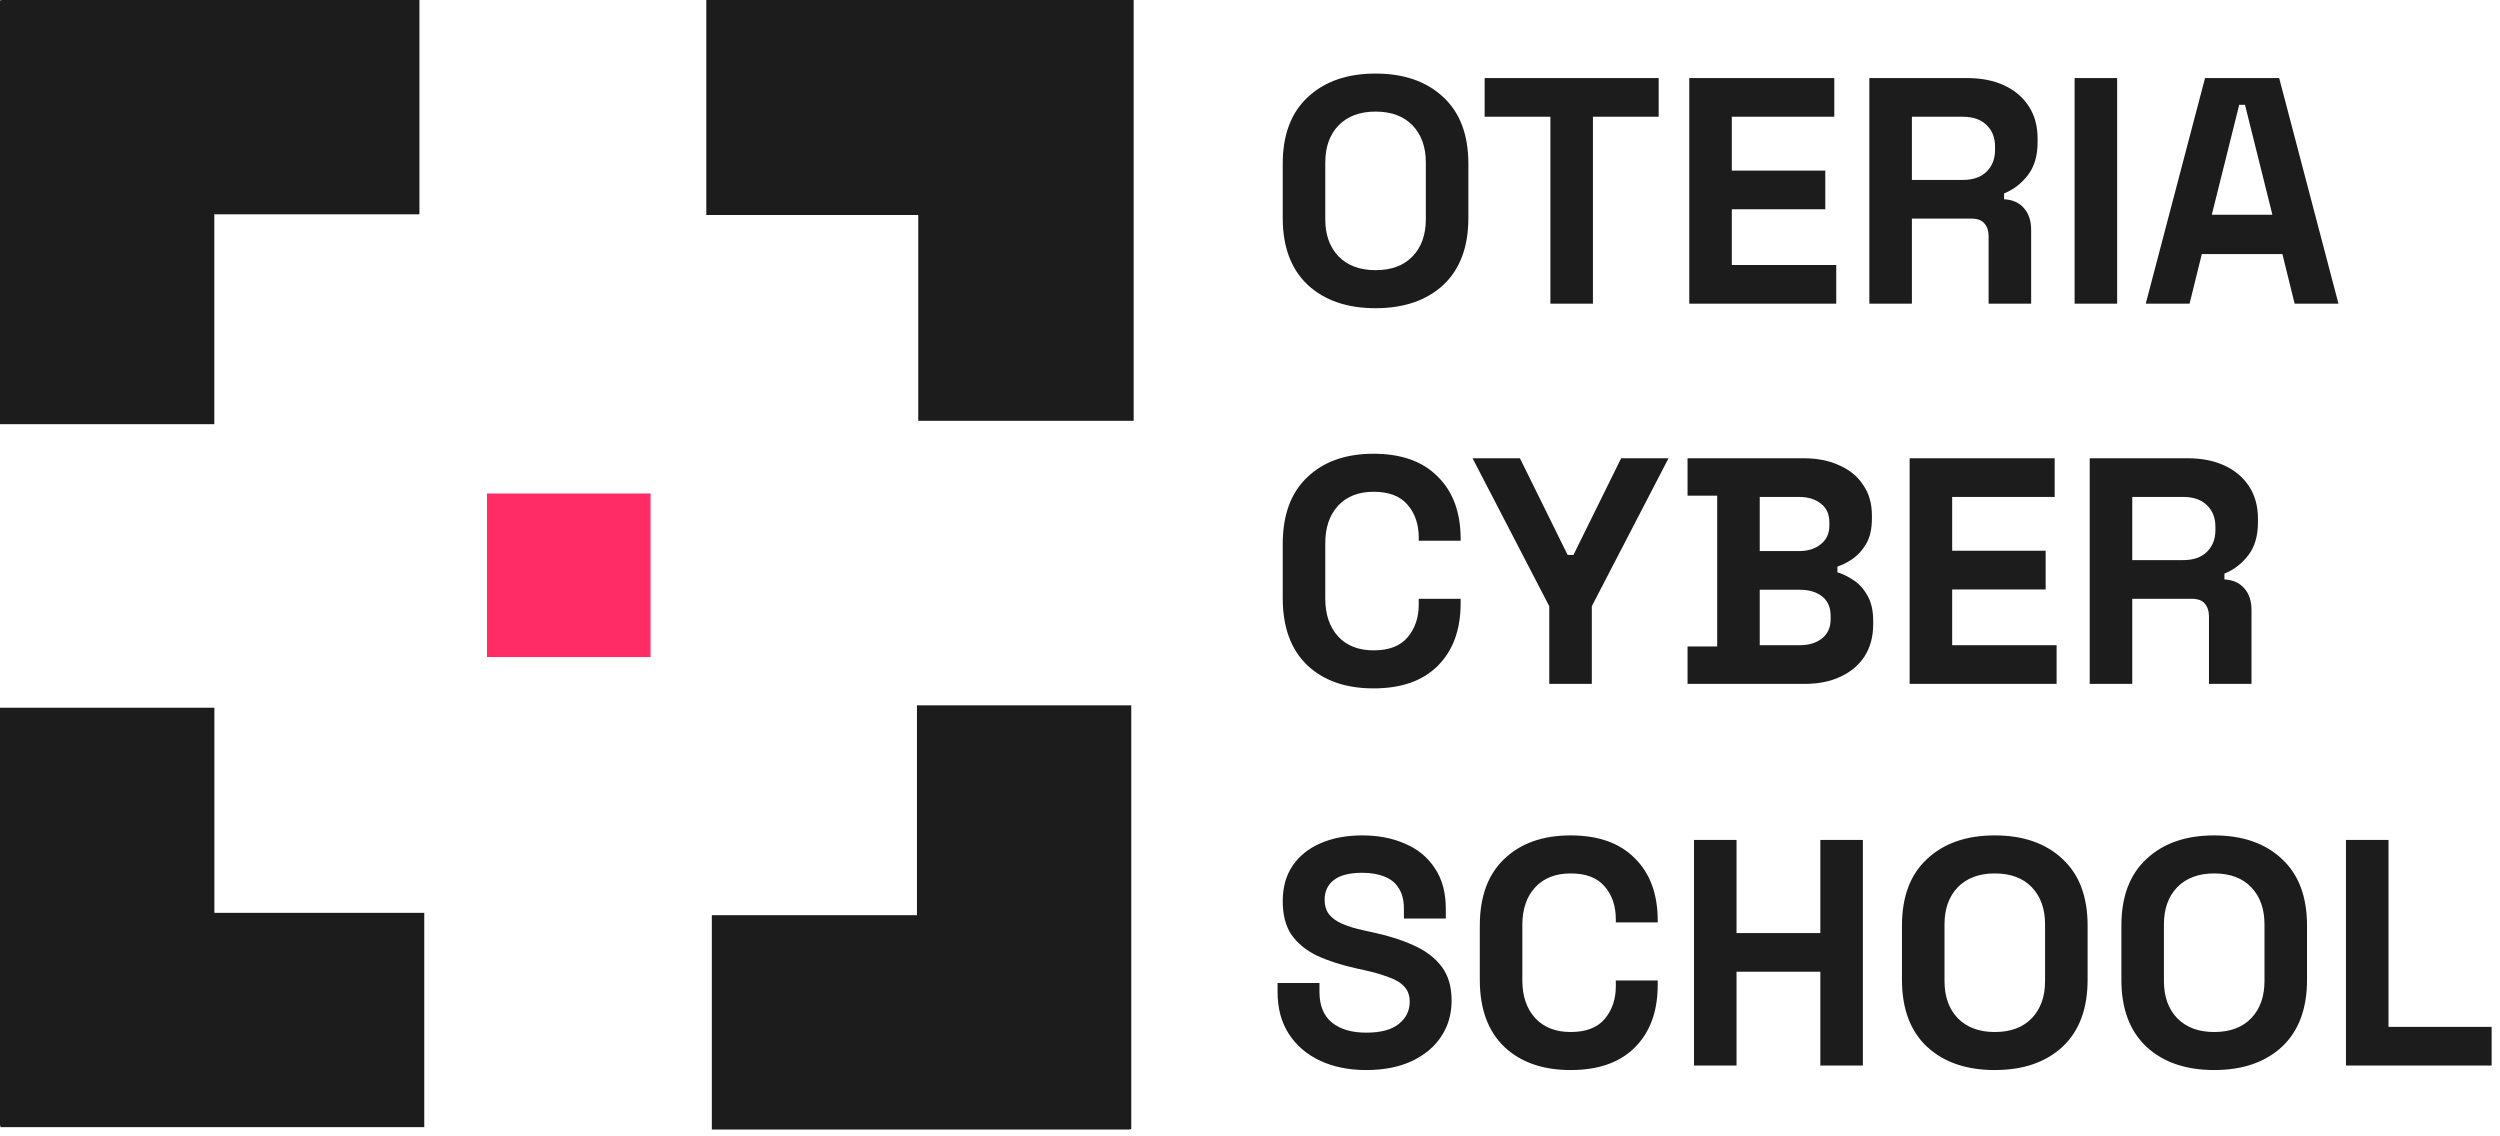
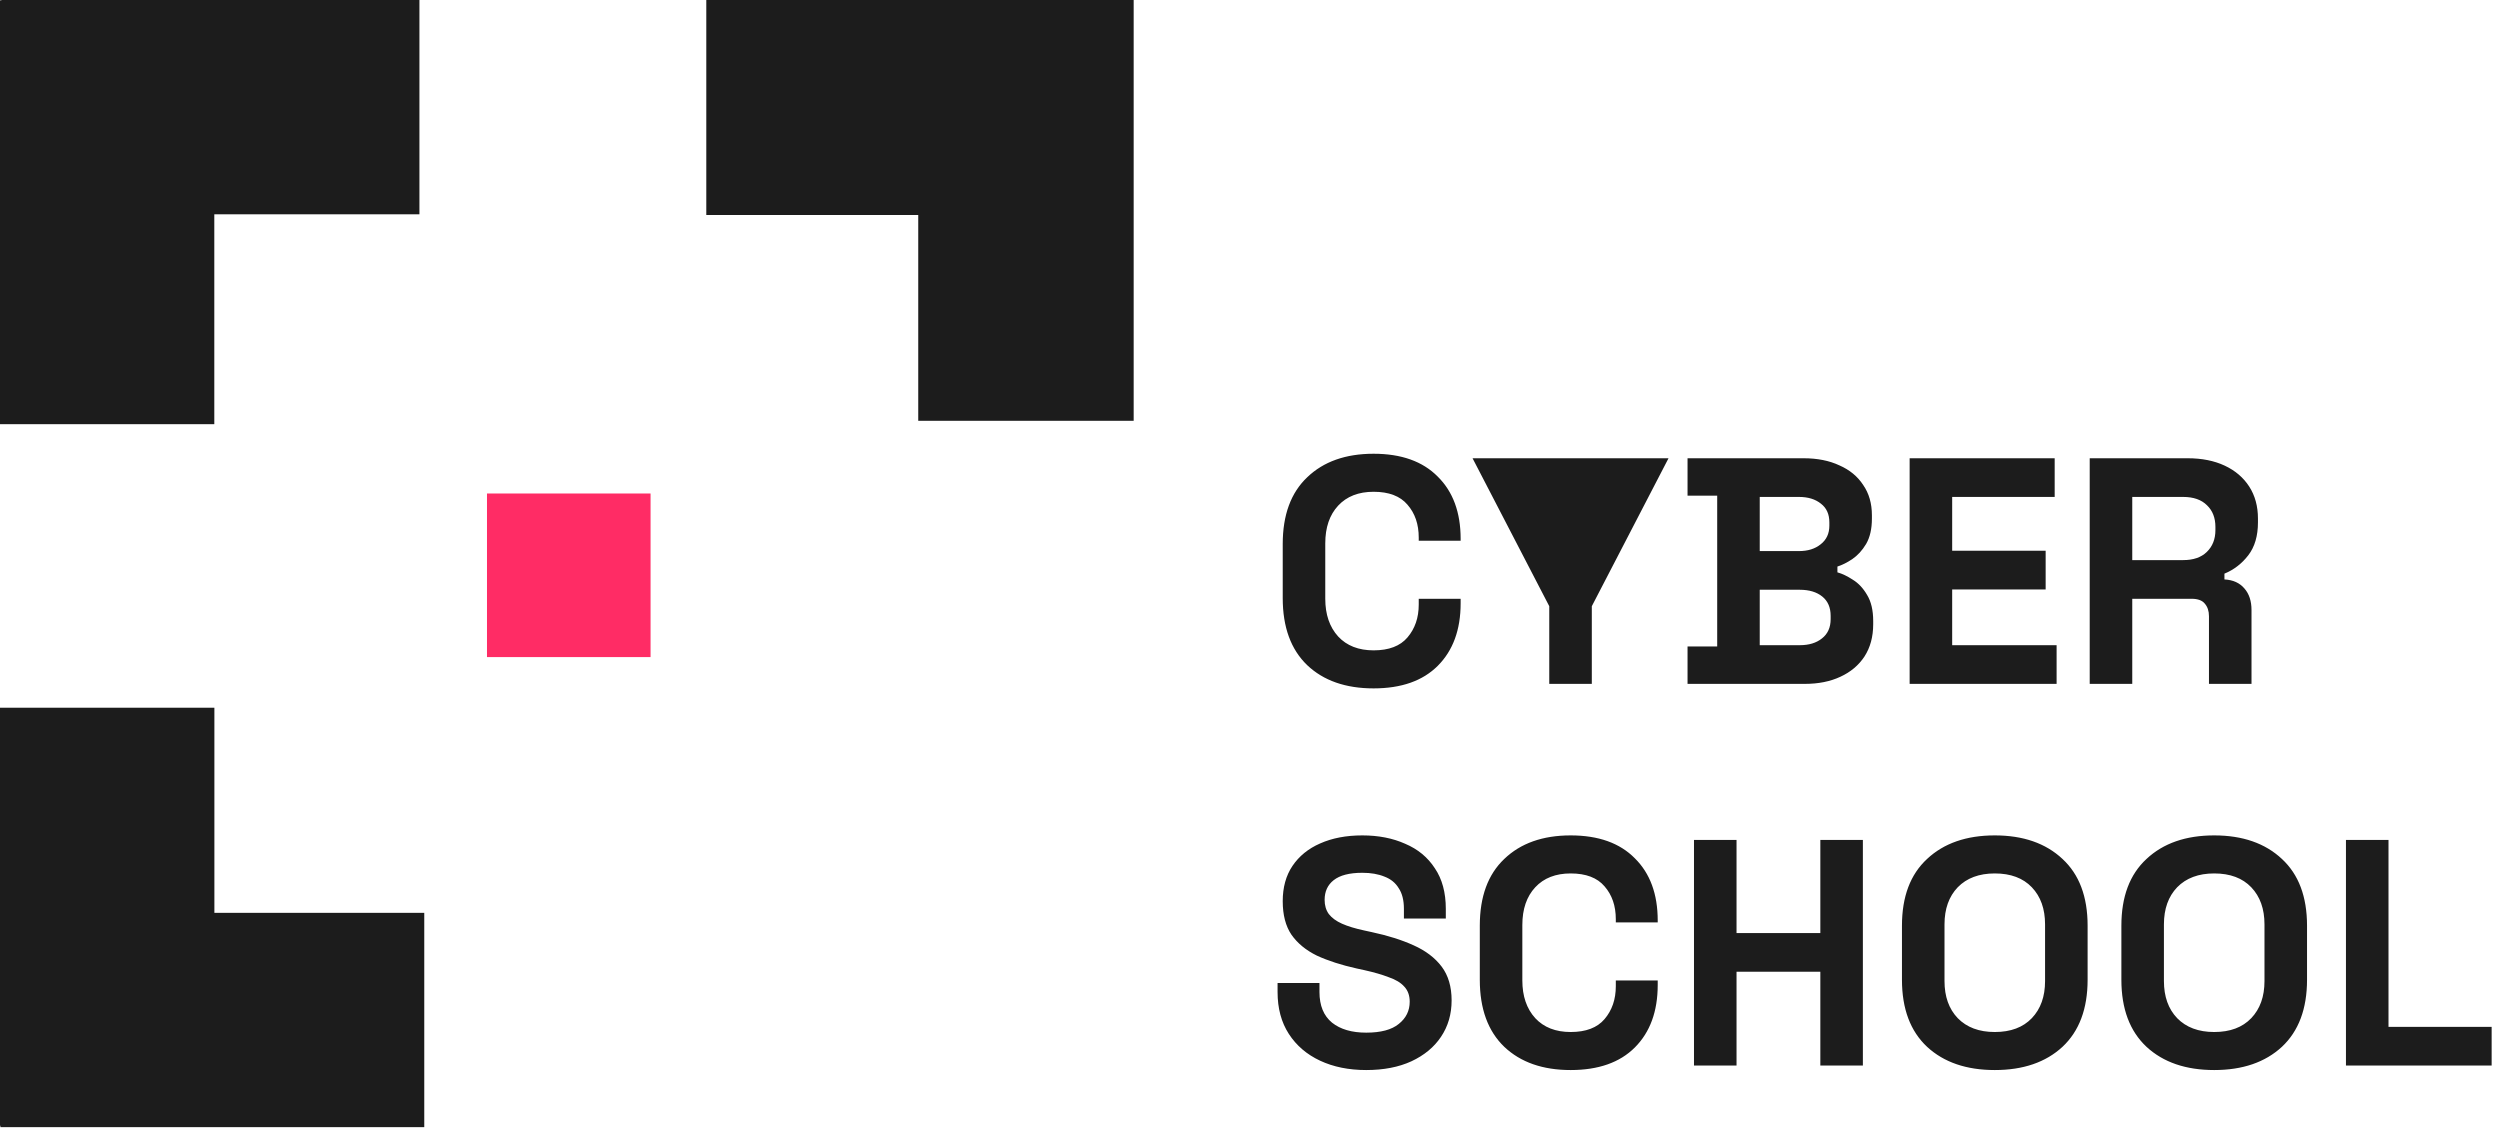
<svg xmlns="http://www.w3.org/2000/svg" width="363" height="165" viewBox="0 0 363 165" fill="none">
  <g clip-path="url(#clip0_2273_4928)">
    <g clip-path="url(#clip1_2273_4928)">
      <path d="M60.901 0H0.21V0.047H0V61.591H31.117V31.117H60.901V0Z" fill="#1C1C1C" />
      <path d="M164.694 0.211V0H102.554V31.217H133.329V61.096H164.742V0.211H164.694Z" fill="#1C1C1C" />
-       <path d="M164.258 102.411H133.141V132.885H103.357V164.014H164.048V163.956H164.258V102.411Z" fill="#1C1C1C" />
      <path d="M31.129 132.545V102.761H0V163.452H0.058V163.662H61.603V132.545H31.129Z" fill="#1C1C1C" />
      <path d="M94.462 71.656H70.71V95.409H94.462V71.656Z" fill="#FF2C65" />
    </g>
-     <path d="M199.73 44.751C195.611 44.751 192.335 43.628 189.902 41.382C187.468 39.104 186.252 35.859 186.252 31.648V23.785C186.252 19.573 187.468 16.344 189.902 14.098C192.335 11.82 195.611 10.682 199.73 10.682C203.848 10.682 207.124 11.82 209.558 14.098C211.991 16.344 213.208 19.573 213.208 23.785V31.648C213.208 35.859 211.991 39.104 209.558 41.382C207.124 43.628 203.848 44.751 199.73 44.751ZM199.73 39.229C202.039 39.229 203.832 38.558 205.112 37.217C206.391 35.875 207.03 34.081 207.03 31.835V23.598C207.03 21.352 206.391 19.558 205.112 18.216C203.832 16.875 202.039 16.204 199.73 16.204C197.452 16.204 195.658 16.875 194.348 18.216C193.069 19.558 192.429 21.352 192.429 23.598V31.835C192.429 34.081 193.069 35.875 194.348 37.217C195.658 38.558 197.452 39.229 199.73 39.229ZM225.117 44.096V16.953H215.569V11.337H240.841V16.953H231.294V44.096H225.117ZM245.282 44.096V11.337H266.341V16.953H251.459V24.768H265.031V30.384H251.459V38.48H266.622V44.096H245.282ZM271.429 44.096V11.337H285.656C287.715 11.337 289.509 11.695 291.038 12.413C292.567 13.131 293.752 14.145 294.595 15.455C295.437 16.765 295.858 18.31 295.858 20.088V20.65C295.858 22.615 295.39 24.206 294.454 25.423C293.518 26.64 292.364 27.529 290.991 28.091V28.933C292.239 28.996 293.206 29.432 293.893 30.244C294.579 31.024 294.922 32.069 294.922 33.379V44.096H288.745V34.268C288.745 33.52 288.542 32.911 288.136 32.443C287.762 31.975 287.122 31.741 286.218 31.741H277.607V44.096H271.429ZM277.607 26.125H285.001C286.467 26.125 287.606 25.735 288.417 24.955C289.26 24.144 289.681 23.083 289.681 21.773V21.305C289.681 19.995 289.275 18.949 288.464 18.169C287.653 17.358 286.498 16.953 285.001 16.953H277.607V26.125ZM301.233 44.096V11.337H307.41V44.096H301.233ZM311.56 44.096L320.171 11.337H330.935L339.546 44.096H333.181L331.403 36.889H319.703L317.924 44.096H311.56ZM321.154 31.18H329.952L325.974 15.221H325.132L321.154 31.18Z" fill="#1C1C1C" />
-     <path d="M199.449 99.954C195.393 99.954 192.179 98.83 189.808 96.584C187.437 94.306 186.252 91.062 186.252 86.85V78.987C186.252 74.776 187.437 71.546 189.808 69.3C192.179 67.022 195.393 65.884 199.449 65.884C203.474 65.884 206.578 66.991 208.762 69.206C210.977 71.39 212.085 74.401 212.085 78.239V78.519H206.001V78.052C206.001 76.117 205.455 74.526 204.363 73.278C203.302 72.03 201.664 71.406 199.449 71.406C197.265 71.406 195.549 72.077 194.301 73.418C193.053 74.76 192.429 76.585 192.429 78.894V86.943C192.429 89.221 193.053 91.046 194.301 92.419C195.549 93.76 197.265 94.431 199.449 94.431C201.664 94.431 203.302 93.807 204.363 92.559C205.455 91.28 206.001 89.689 206.001 87.786V86.943H212.085V87.599C212.085 91.436 210.977 94.462 208.762 96.678C206.578 98.862 203.474 99.954 199.449 99.954ZM224.953 99.298V88.02L213.815 66.539H220.695L227.621 80.579H228.463L235.39 66.539H242.269L231.131 88.02V99.298H224.953ZM245.031 99.298V93.87H249.337V71.968H245.031V66.539H261.879C263.876 66.539 265.607 66.882 267.074 67.569C268.571 68.224 269.726 69.175 270.537 70.423C271.379 71.64 271.801 73.106 271.801 74.822V75.29C271.801 76.788 271.52 78.02 270.958 78.987C270.397 79.924 269.726 80.657 268.946 81.187C268.197 81.686 267.479 82.045 266.793 82.263V83.106C267.479 83.293 268.228 83.652 269.039 84.182C269.851 84.681 270.537 85.415 271.099 86.382C271.691 87.349 271.988 88.612 271.988 90.172V90.641C271.988 92.45 271.567 94.01 270.724 95.32C269.882 96.6 268.712 97.582 267.214 98.269C265.748 98.955 264.032 99.298 262.066 99.298H245.031ZM255.514 93.682H261.318C262.659 93.682 263.735 93.355 264.547 92.7C265.389 92.044 265.81 91.109 265.81 89.892V89.424C265.81 88.207 265.405 87.271 264.593 86.616C263.782 85.961 262.69 85.633 261.318 85.633H255.514V93.682ZM255.514 80.017H261.224C262.503 80.017 263.548 79.689 264.359 79.034C265.202 78.379 265.623 77.474 265.623 76.32V75.852C265.623 74.666 265.217 73.762 264.406 73.138C263.595 72.482 262.534 72.155 261.224 72.155H255.514V80.017ZM277.279 99.298V66.539H298.339V72.155H283.456V79.97H297.028V85.586H283.456V93.682H298.619V99.298H277.279ZM303.426 99.298V66.539H317.653C319.712 66.539 321.506 66.898 323.035 67.615C324.564 68.333 325.749 69.347 326.592 70.657C327.434 71.968 327.855 73.512 327.855 75.29V75.852C327.855 77.817 327.387 79.409 326.451 80.626C325.515 81.842 324.361 82.731 322.988 83.293V84.135C324.236 84.198 325.203 84.635 325.89 85.446C326.576 86.226 326.919 87.271 326.919 88.581V99.298H320.742V89.471C320.742 88.722 320.539 88.113 320.134 87.645C319.759 87.177 319.12 86.943 318.215 86.943H309.604V99.298H303.426ZM309.604 81.327H316.998C318.464 81.327 319.603 80.937 320.414 80.157C321.257 79.346 321.678 78.285 321.678 76.975V76.507C321.678 75.197 321.272 74.152 320.461 73.372C319.65 72.56 318.496 72.155 316.998 72.155H309.604V81.327Z" fill="#1C1C1C" />
+     <path d="M199.449 99.954C195.393 99.954 192.179 98.83 189.808 96.584C187.437 94.306 186.252 91.062 186.252 86.85V78.987C186.252 74.776 187.437 71.546 189.808 69.3C192.179 67.022 195.393 65.884 199.449 65.884C203.474 65.884 206.578 66.991 208.762 69.206C210.977 71.39 212.085 74.401 212.085 78.239V78.519H206.001V78.052C206.001 76.117 205.455 74.526 204.363 73.278C203.302 72.03 201.664 71.406 199.449 71.406C197.265 71.406 195.549 72.077 194.301 73.418C193.053 74.76 192.429 76.585 192.429 78.894V86.943C192.429 89.221 193.053 91.046 194.301 92.419C195.549 93.76 197.265 94.431 199.449 94.431C201.664 94.431 203.302 93.807 204.363 92.559C205.455 91.28 206.001 89.689 206.001 87.786V86.943H212.085V87.599C212.085 91.436 210.977 94.462 208.762 96.678C206.578 98.862 203.474 99.954 199.449 99.954ZM224.953 99.298V88.02L213.815 66.539H220.695H228.463L235.39 66.539H242.269L231.131 88.02V99.298H224.953ZM245.031 99.298V93.87H249.337V71.968H245.031V66.539H261.879C263.876 66.539 265.607 66.882 267.074 67.569C268.571 68.224 269.726 69.175 270.537 70.423C271.379 71.64 271.801 73.106 271.801 74.822V75.29C271.801 76.788 271.52 78.02 270.958 78.987C270.397 79.924 269.726 80.657 268.946 81.187C268.197 81.686 267.479 82.045 266.793 82.263V83.106C267.479 83.293 268.228 83.652 269.039 84.182C269.851 84.681 270.537 85.415 271.099 86.382C271.691 87.349 271.988 88.612 271.988 90.172V90.641C271.988 92.45 271.567 94.01 270.724 95.32C269.882 96.6 268.712 97.582 267.214 98.269C265.748 98.955 264.032 99.298 262.066 99.298H245.031ZM255.514 93.682H261.318C262.659 93.682 263.735 93.355 264.547 92.7C265.389 92.044 265.81 91.109 265.81 89.892V89.424C265.81 88.207 265.405 87.271 264.593 86.616C263.782 85.961 262.69 85.633 261.318 85.633H255.514V93.682ZM255.514 80.017H261.224C262.503 80.017 263.548 79.689 264.359 79.034C265.202 78.379 265.623 77.474 265.623 76.32V75.852C265.623 74.666 265.217 73.762 264.406 73.138C263.595 72.482 262.534 72.155 261.224 72.155H255.514V80.017ZM277.279 99.298V66.539H298.339V72.155H283.456V79.97H297.028V85.586H283.456V93.682H298.619V99.298H277.279ZM303.426 99.298V66.539H317.653C319.712 66.539 321.506 66.898 323.035 67.615C324.564 68.333 325.749 69.347 326.592 70.657C327.434 71.968 327.855 73.512 327.855 75.29V75.852C327.855 77.817 327.387 79.409 326.451 80.626C325.515 81.842 324.361 82.731 322.988 83.293V84.135C324.236 84.198 325.203 84.635 325.89 85.446C326.576 86.226 326.919 87.271 326.919 88.581V99.298H320.742V89.471C320.742 88.722 320.539 88.113 320.134 87.645C319.759 87.177 319.12 86.943 318.215 86.943H309.604V99.298H303.426ZM309.604 81.327H316.998C318.464 81.327 319.603 80.937 320.414 80.157C321.257 79.346 321.678 78.285 321.678 76.975V76.507C321.678 75.197 321.272 74.152 320.461 73.372C319.65 72.56 318.496 72.155 316.998 72.155H309.604V81.327Z" fill="#1C1C1C" />
    <path d="M198.373 155.37C195.845 155.37 193.615 154.918 191.68 154.013C189.746 153.108 188.233 151.813 187.141 150.129C186.049 148.444 185.503 146.416 185.503 144.045V142.734H191.587V144.045C191.587 146.01 192.195 147.492 193.412 148.491C194.629 149.458 196.282 149.941 198.373 149.941C200.494 149.941 202.07 149.52 203.099 148.678C204.16 147.835 204.69 146.759 204.69 145.449C204.69 144.544 204.425 143.811 203.895 143.249C203.396 142.687 202.647 142.235 201.649 141.892C200.681 141.517 199.496 141.174 198.092 140.862L197.015 140.628C194.769 140.129 192.835 139.505 191.212 138.756C189.621 137.976 188.389 136.962 187.515 135.714C186.673 134.466 186.252 132.844 186.252 130.847C186.252 128.85 186.72 127.15 187.656 125.746C188.623 124.311 189.964 123.219 191.68 122.47C193.427 121.69 195.471 121.3 197.811 121.3C200.151 121.3 202.226 121.706 204.035 122.517C205.876 123.297 207.311 124.483 208.341 126.074C209.402 127.634 209.932 129.599 209.932 131.97V133.374H203.848V131.97C203.848 130.722 203.598 129.724 203.099 128.975C202.631 128.195 201.945 127.634 201.04 127.291C200.135 126.916 199.059 126.729 197.811 126.729C195.939 126.729 194.551 127.088 193.646 127.805C192.772 128.492 192.335 129.443 192.335 130.66C192.335 131.471 192.538 132.158 192.944 132.719C193.381 133.281 194.02 133.749 194.863 134.123C195.705 134.498 196.781 134.825 198.092 135.106L199.168 135.34C201.508 135.839 203.536 136.479 205.252 137.259C206.999 138.039 208.356 139.068 209.324 140.347C210.291 141.627 210.774 143.265 210.774 145.261C210.774 147.258 210.26 149.021 209.23 150.55C208.232 152.047 206.796 153.233 204.924 154.106C203.084 154.949 200.9 155.37 198.373 155.37ZM228.064 155.37C224.008 155.37 220.795 154.247 218.423 152C216.052 149.723 214.867 146.478 214.867 142.266V134.404C214.867 130.192 216.052 126.963 218.423 124.717C220.795 122.439 224.008 121.3 228.064 121.3C232.089 121.3 235.193 122.408 237.377 124.623C239.592 126.807 240.7 129.818 240.7 133.655V133.936H234.616V133.468C234.616 131.534 234.07 129.942 232.978 128.694C231.917 127.447 230.279 126.823 228.064 126.823C225.88 126.823 224.164 127.493 222.916 128.835C221.668 130.176 221.044 132.002 221.044 134.31V142.36C221.044 144.637 221.668 146.463 222.916 147.835C224.164 149.177 225.88 149.848 228.064 149.848C230.279 149.848 231.917 149.224 232.978 147.976C234.07 146.697 234.616 145.105 234.616 143.202V142.36H240.7V143.015C240.7 146.853 239.592 149.879 237.377 152.094C235.193 154.278 232.089 155.37 228.064 155.37ZM245.967 154.715V121.955H252.145V135.48H264.313V121.955H270.49V154.715H264.313V141.096H252.145V154.715H245.967ZM289.643 155.37C285.524 155.37 282.248 154.247 279.815 152C277.381 149.723 276.165 146.478 276.165 142.266V134.404C276.165 130.192 277.381 126.963 279.815 124.717C282.248 122.439 285.524 121.3 289.643 121.3C293.761 121.3 297.037 122.439 299.471 124.717C301.904 126.963 303.121 130.192 303.121 134.404V142.266C303.121 146.478 301.904 149.723 299.471 152C297.037 154.247 293.761 155.37 289.643 155.37ZM289.643 149.848C291.952 149.848 293.745 149.177 295.025 147.835C296.304 146.494 296.943 144.7 296.943 142.453V134.217C296.943 131.97 296.304 130.176 295.025 128.835C293.745 127.493 291.952 126.823 289.643 126.823C287.365 126.823 285.571 127.493 284.261 128.835C282.982 130.176 282.342 131.97 282.342 134.217V142.453C282.342 144.7 282.982 146.494 284.261 147.835C285.571 149.177 287.365 149.848 289.643 149.848ZM321.503 155.37C317.384 155.37 314.108 154.247 311.675 152C309.241 149.723 308.025 146.478 308.025 142.266V134.404C308.025 130.192 309.241 126.963 311.675 124.717C314.108 122.439 317.384 121.3 321.503 121.3C325.621 121.3 328.897 122.439 331.331 124.717C333.764 126.963 334.981 130.192 334.981 134.404V142.266C334.981 146.478 333.764 149.723 331.331 152C328.897 154.247 325.621 155.37 321.503 155.37ZM321.503 149.848C323.812 149.848 325.606 149.177 326.885 147.835C328.164 146.494 328.803 144.7 328.803 142.453V134.217C328.803 131.97 328.164 130.176 326.885 128.835C325.606 127.493 323.812 126.823 321.503 126.823C319.225 126.823 317.431 127.493 316.121 128.835C314.842 130.176 314.202 131.97 314.202 134.217V142.453C314.202 144.7 314.842 146.494 316.121 147.835C317.431 149.177 319.225 149.848 321.503 149.848ZM340.633 154.715V121.955H346.811V149.099H361.787V154.715H340.633Z" fill="#1C1C1C" />
  </g>
  <defs>
    <clipPath id="clip0_2273_4928">
      <rect width="363" height="164.013" fill="white" />
    </clipPath>
    <clipPath id="clip1_2273_4928">
      <rect width="164.609" height="164.013" fill="white" />
    </clipPath>
  </defs>
</svg>